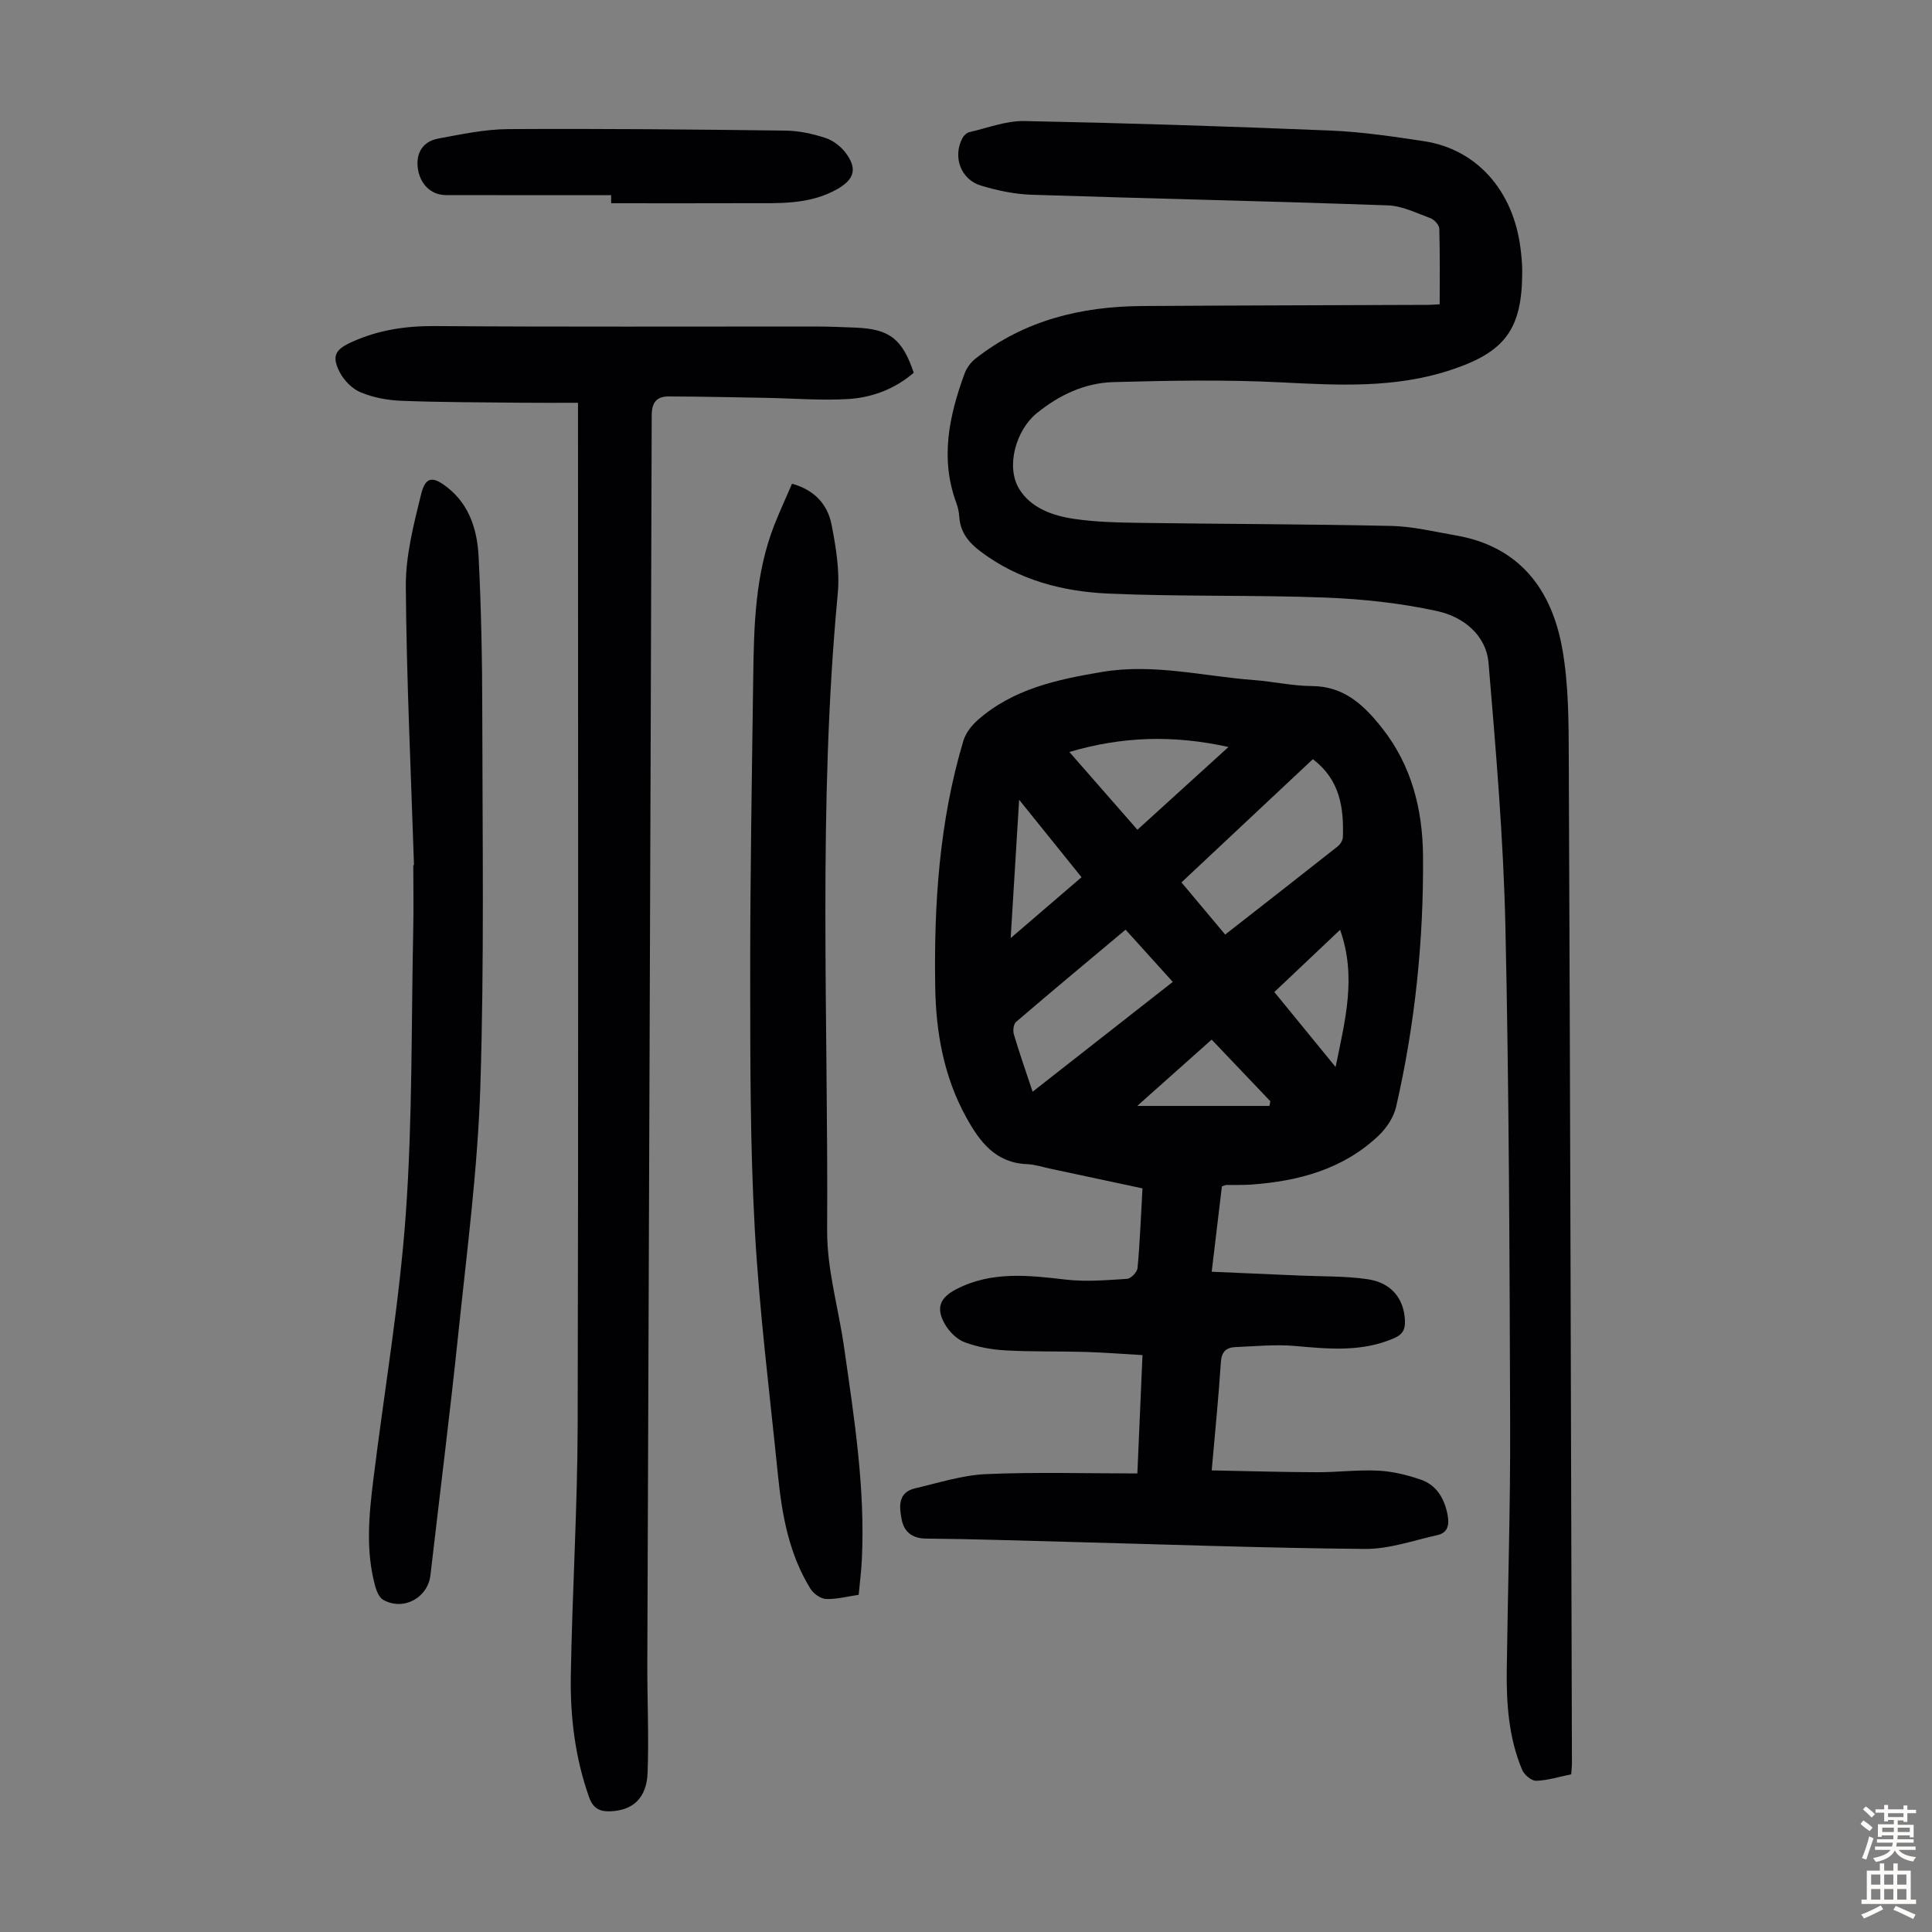
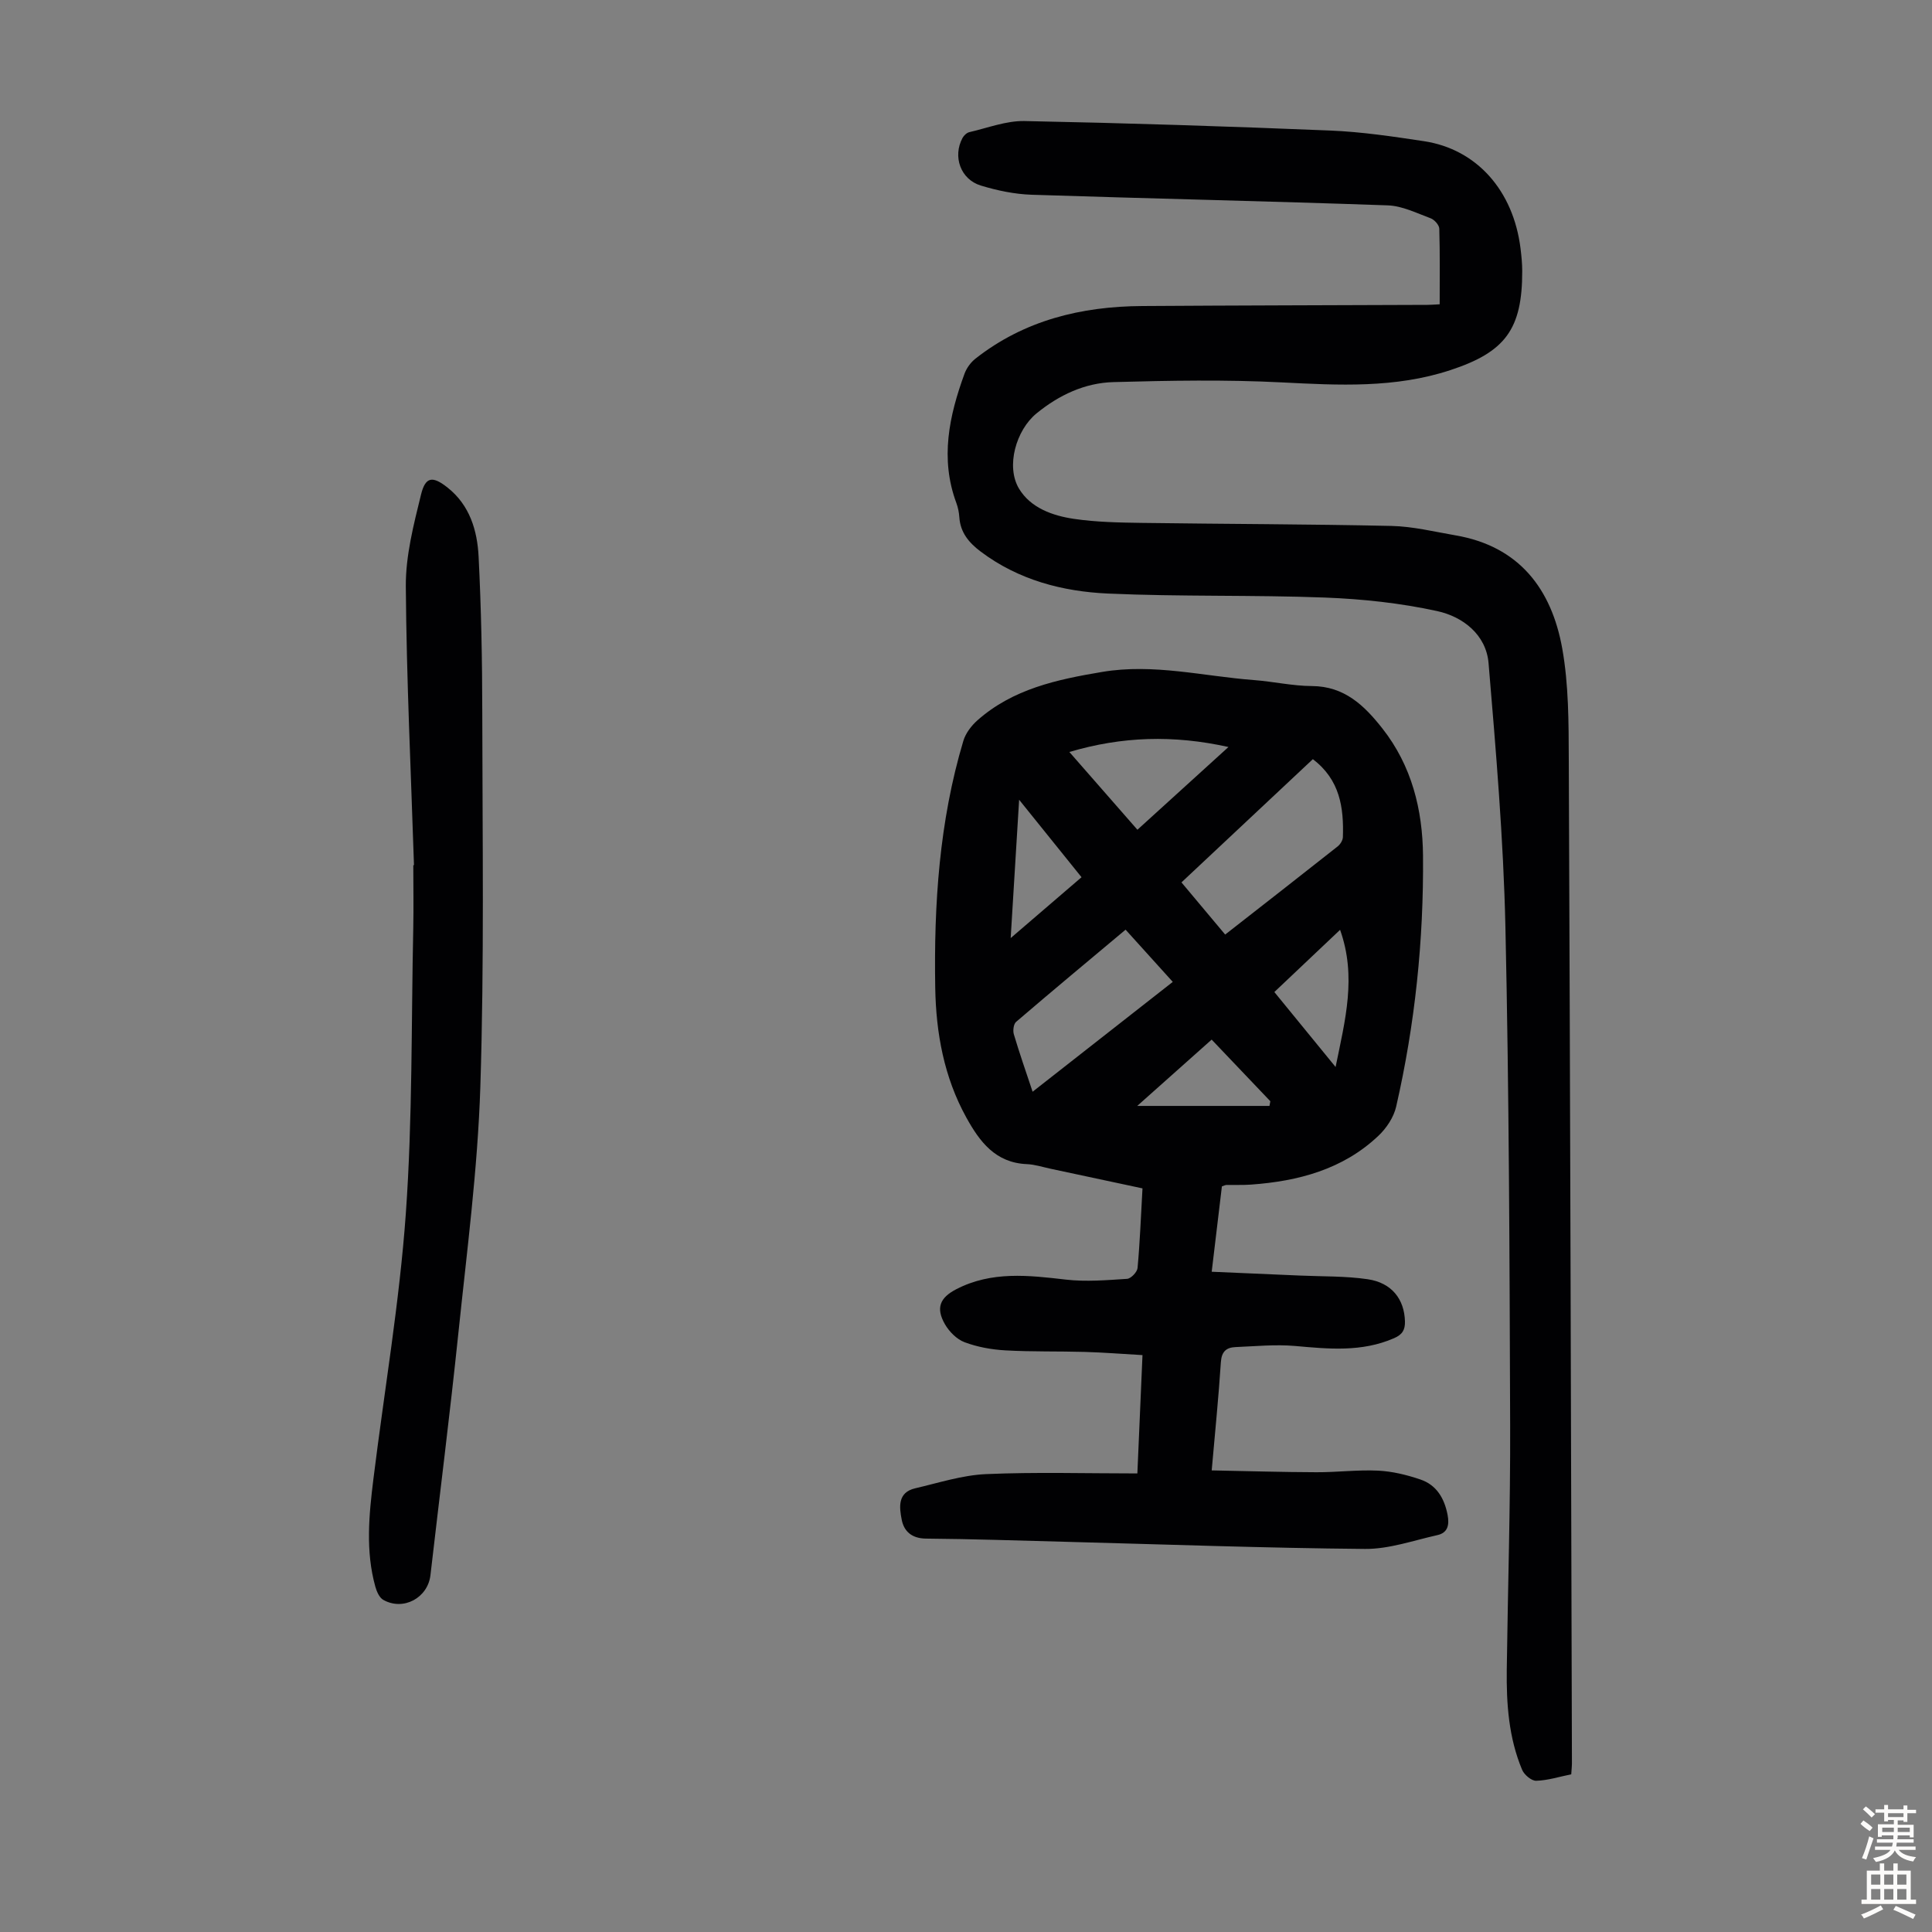
<svg xmlns="http://www.w3.org/2000/svg" enable-background="new 0 0 400 400" viewBox="0 0 400 400">
  <rect x="0" y="0" width="400" height="400" fill="#808080" stroke="none" />
  <g fill="#010103">
    <path d="m252.98 245.63c-.67 5.6-1.36 11.33-2.11 17.67 6.29.27 12.27.52 18.25.79 4.68.21 9.42.08 14.04.76 5 .73 7.59 4.15 7.72 8.7.05 1.78-.52 2.76-2.28 3.52-6.68 2.9-13.51 2.22-20.46 1.6-4.08-.36-8.23.06-12.34.23-1.88.08-2.88.9-3.03 3.1-.47 7.24-1.2 14.46-1.9 22.43 7.46.14 14.57.36 21.68.38 4.25.02 8.51-.53 12.74-.33 2.96.14 5.96.87 8.78 1.83 3.35 1.13 4.98 3.9 5.64 7.34.39 2.06.05 3.7-2.12 4.18-4.97 1.11-9.99 2.9-14.97 2.86-20.69-.18-41.38-.94-62.06-1.48-9.62-.25-19.23-.58-28.85-.66-2.92-.03-4.55-1.49-5.02-3.91-.5-2.56-.9-5.64 2.78-6.5 4.86-1.13 9.74-2.72 14.66-2.94 10.28-.45 20.59-.14 31.35-.14.35-8.09.7-16.06 1.06-24.5-4.2-.24-8.07-.55-11.94-.66-5.48-.16-10.97-.01-16.44-.32-2.86-.16-5.8-.69-8.46-1.69-1.61-.6-3.17-2.18-4.06-3.72-1.93-3.36-1.06-5.5 2.38-7.27 7.3-3.76 14.93-2.87 22.67-1.97 4.16.48 8.45.11 12.66-.16.8-.05 2.09-1.4 2.17-2.25.49-5.34.69-10.7 1.02-16.48-6.43-1.37-12.72-2.72-19.01-4.06-1.64-.35-3.28-.89-4.93-.96-6.51-.27-9.77-4.64-12.55-9.68-4.61-8.35-6.26-17.49-6.42-26.82-.29-17.27.83-34.45 5.82-51.13.47-1.57 1.65-3.13 2.9-4.24 7.36-6.53 16.51-8.47 25.87-10.04 10.62-1.78 20.94.9 31.38 1.69 4.01.3 8 1.22 12.01 1.24 6.74.03 10.87 4.04 14.59 8.77 6.08 7.72 8.34 16.83 8.42 26.37.15 17.5-1.65 34.86-5.56 51.94-.5 2.2-2.02 4.48-3.69 6.05-7.35 6.95-16.57 9.38-26.37 10.09-1.67.12-3.36.04-5.04.07-.27 0-.47.13-.98.3zm18.83-88.45c-9.15 8.58-18.1 16.97-27.2 25.51 3.13 3.73 6.03 7.2 9.05 10.8 8-6.25 15.67-12.23 23.29-18.25.54-.43 1.06-1.26 1.08-1.92.2-6.1-.59-11.87-6.22-16.14zm-58.02 68.85c9.9-7.75 19.37-15.17 29.02-22.74-3.31-3.66-6.43-7.12-9.77-10.81-7.69 6.44-15.23 12.71-22.67 19.09-.52.45-.69 1.79-.47 2.55 1.14 3.84 2.46 7.63 3.89 11.91zm7.61-70.34c4.7 5.36 9.29 10.61 14.09 16.1 6.34-5.76 12.44-11.31 18.85-17.13-11.41-2.53-22.04-2.2-32.94 1.03zm55.12 65.22c1.98-9.73 4.39-18.67.93-28.4-4.78 4.52-9.13 8.63-13.61 12.88 4.15 5.09 8.16 9.99 12.68 15.52zm-13.69 8.06c.06-.32.12-.65.18-.97-4.03-4.22-8.05-8.45-12.15-12.76-5.31 4.73-10.24 9.13-15.41 13.73zm-51.83-63.39c-.61 9.92-1.15 18.82-1.75 28.64 5.32-4.57 9.91-8.52 14.67-12.6-4.28-5.32-8.3-10.3-12.92-16.04z" />
    <path d="m325.31 367.35c-2.47.5-4.85 1.27-7.26 1.34-.97.03-2.48-1.24-2.91-2.27-2.78-6.62-3.27-13.66-3.18-20.75.22-16.9.76-33.79.7-50.69-.12-34.36-.22-68.73-.98-103.08-.41-18.22-1.96-36.43-3.49-54.6-.5-5.9-5.31-9.62-10.63-10.78-7.58-1.66-15.43-2.5-23.2-2.8-14.97-.57-29.98-.16-44.94-.83-9.44-.42-18.57-2.81-26.39-8.7-2.42-1.82-4.2-3.93-4.41-7.11-.07-.99-.27-2.01-.62-2.95-3.4-9.17-1.5-18.02 1.69-26.75.43-1.17 1.28-2.35 2.26-3.12 10.12-7.96 21.91-10.82 34.52-10.9 19.68-.13 39.37-.16 59.06-.24.66 0 1.32-.06 2.54-.12 0-5.25.07-10.45-.08-15.65-.02-.76-1.01-1.87-1.8-2.16-2.89-1.07-5.86-2.56-8.84-2.67-24.59-.87-49.18-1.4-73.77-2.2-3.52-.12-7.11-.87-10.5-1.9-4.22-1.28-5.87-6.02-3.8-9.86.28-.52.87-1.07 1.41-1.2 3.79-.87 7.61-2.37 11.4-2.3 21.14.42 42.27 1.1 63.39 1.97 6.46.27 12.92 1.23 19.33 2.2 10.92 1.65 18.51 10.21 20 22.21.19 1.55.35 3.12.35 4.68.02 12.05-3.51 16.78-14.91 20.52-11.44 3.76-23.09 3.13-34.88 2.53-11.59-.59-23.24-.38-34.86-.06-5.92.16-11.27 2.69-15.9 6.47-4.26 3.48-6.39 10.99-3.64 15.58 2.4 4 6.96 5.62 11.41 6.27 4.62.68 9.35.76 14.03.83 17.23.24 34.46.25 51.69.63 4.43.1 8.85 1.19 13.25 1.95 13.2 2.26 19.88 11.13 22.09 23.39 1.35 7.53 1.33 15.37 1.36 23.07.29 69.06.46 138.13.65 207.2.03.89-.07 1.77-.14 2.85z" />
-     <path d="m119.67 83.39c-4.2 0-7.98.03-11.75-.01-8.28-.09-16.56-.08-24.83-.4-2.85-.11-5.83-.67-8.44-1.76-1.76-.73-3.48-2.49-4.35-4.23-1.71-3.39-.81-4.68 2.64-6.23 5.51-2.48 11.18-3.3 17.24-3.25 26.19.19 52.38.08 78.58.09 2.79 0 5.59.12 8.38.23 7.02.29 9.67 2.31 12.04 9.34-3.87 3.34-8.57 5.15-13.61 5.45-5.66.33-11.36-.15-17.04-.25-6.69-.12-13.37-.27-20.06-.29-2.49-.01-3.54 1.18-3.54 3.97-.25 86.06-.6 172.11-.91 258.16-.03 7.59.34 15.2.06 22.78-.19 5.3-3.04 7.81-7.65 8.02-2.3.1-3.65-.62-4.48-2.96-2.88-8.14-3.91-16.58-3.77-25.09.29-17.34 1.38-34.67 1.42-52 .17-69.05.07-138.1.07-207.15 0-1.29 0-2.6 0-4.42z" />
-     <path d="m163.98 100.15c4.75 1.31 7.39 4.38 8.19 8.49.91 4.67 1.72 9.59 1.28 14.27-4.16 43.9-1.94 87.9-2.2 131.85-.05 8.06 2.36 16.11 3.51 24.19 2.09 14.62 4.41 29.22 3.67 44.08-.12 2.33-.42 4.66-.65 7.16-2.38.34-4.58.95-6.76.86-1.12-.05-2.59-1.09-3.22-2.11-4.41-7.12-5.88-15.15-6.71-23.32-1.72-17.03-3.87-34.03-4.82-51.11-.97-17.41-.93-34.88-.95-52.32-.01-20.7.35-41.4.63-62.1.14-10.63.4-21.28 4.36-31.38 1.1-2.8 2.37-5.53 3.67-8.56z" />
    <path d="m85.71 179.13c-.62-19.24-1.55-38.47-1.69-57.71-.05-6.35 1.62-12.79 3.15-19.03.92-3.74 2.41-3.89 5.52-1.42 4.57 3.63 6.13 8.87 6.4 14.27.54 10.72.75 21.47.76 32.2.03 25.86.42 51.73-.4 77.56-.55 17.07-2.79 34.1-4.56 51.11-1.74 16.69-3.85 33.34-5.77 50.01-.54 4.69-5.59 7.46-9.76 5.12-.81-.45-1.36-1.71-1.64-2.7-2.07-7.4-1.33-14.88-.41-22.33 2.26-18.31 5.4-36.56 6.71-54.94 1.4-19.62 1.12-39.36 1.54-59.05.09-4.36.01-8.73.01-13.09.06.01.1.01.14 0z" />
-     <path d="m126.53 40.4c-11.41 0-22.81.02-34.22-.01-3.12-.01-5.41-2.32-5.82-5.67-.37-3.06 1.07-5.45 4.24-6.03 4.8-.89 9.66-1.93 14.5-1.96 19.14-.12 38.27.07 57.41.31 2.75.03 5.58.65 8.21 1.5 1.59.51 3.19 1.73 4.21 3.07 2.48 3.27 1.86 5.51-1.71 7.54-5.84 3.32-12.29 2.9-18.65 2.92-9.39.04-18.78.01-28.17.01 0-.57 0-1.12 0-1.68z" />
+     <path d="m126.53 40.4z" />
  </g>
  <path d="m385.2 377.6.6-.7c.6.4 1.3.9 1.9 1.5l-.6.7c-.8-.5-1.4-1-1.9-1.5zm.3 7.1c.6-1.4 1.1-2.9 1.5-4.5.3.1.6.3.9.4-.5 1.4-1 2.9-1.5 4.4zm.2-10.1.6-.6c.7.5 1.3 1.1 1.9 1.6l-.7.7c-.6-.6-1.2-1.2-1.8-1.7zm8.4-.8h.8v.9h1.8v.7h-1.8v1.8h-.8v-.3h-1.2v.9h3.3v2.6h-.8v-.4h-2.5c0 .3 0 .6-.1.8h3.4v.7h-3.5c0 .3-.1.6-.1.8h4v.7h-3.5c.7.9 1.9 1.3 3.6 1.5-.2.2-.4.5-.6.9-1.9-.3-3.2-1.1-3.8-2.3-.5 1.1-1.8 2-3.9 2.4-.2-.3-.4-.5-.6-.8 1.9-.4 3.1-.9 3.6-1.7h-3.2v-.7h3.5c.1-.2.1-.5.2-.8h-3.3v-.7h3.4c0-.2 0-.5 0-.8h-2.4v.3h-.8v-2.6h3.3v-.9h-1.2v.3h-.8v-1.8h-1.8v-.7h1.8v-.9h.8v.9h3.2zm-4.4 5.5h2.4c0-.3 0-.6 0-.9h-2.4zm1.2-3.1h3.2v-.8h-3.2zm4.4 2.2h-2.4v.9h2.5v-.9z" fill="#fcfbfa" />
  <path d="m389.2 385.8h.9v1.5h1.9v-1.5h.9v1.5h2.7v6h1.1v.9h-11.3v-.9h1.1v-6h2.7zm.2 8.7.5.8c-1.2.6-2.5 1.3-4 1.9-.2-.3-.3-.6-.6-.8 1.6-.6 3-1.3 4.1-1.9zm-2-4.3h1.9v-2.1h-1.9zm0 3.1h1.9v-2.2h-1.9zm2.7-3.1h1.9v-2.1h-1.9zm0 3.1h1.9v-2.2h-1.9zm2.4 1.3c1.4.6 2.7 1.2 4.1 1.8l-.5.9c-1.5-.7-2.8-1.4-4.1-1.9zm2.2-6.5h-1.9v2.1h1.9zm-1.9 5.2h1.9v-2.2h-1.9z" fill="#fcfbfa" />
</svg>